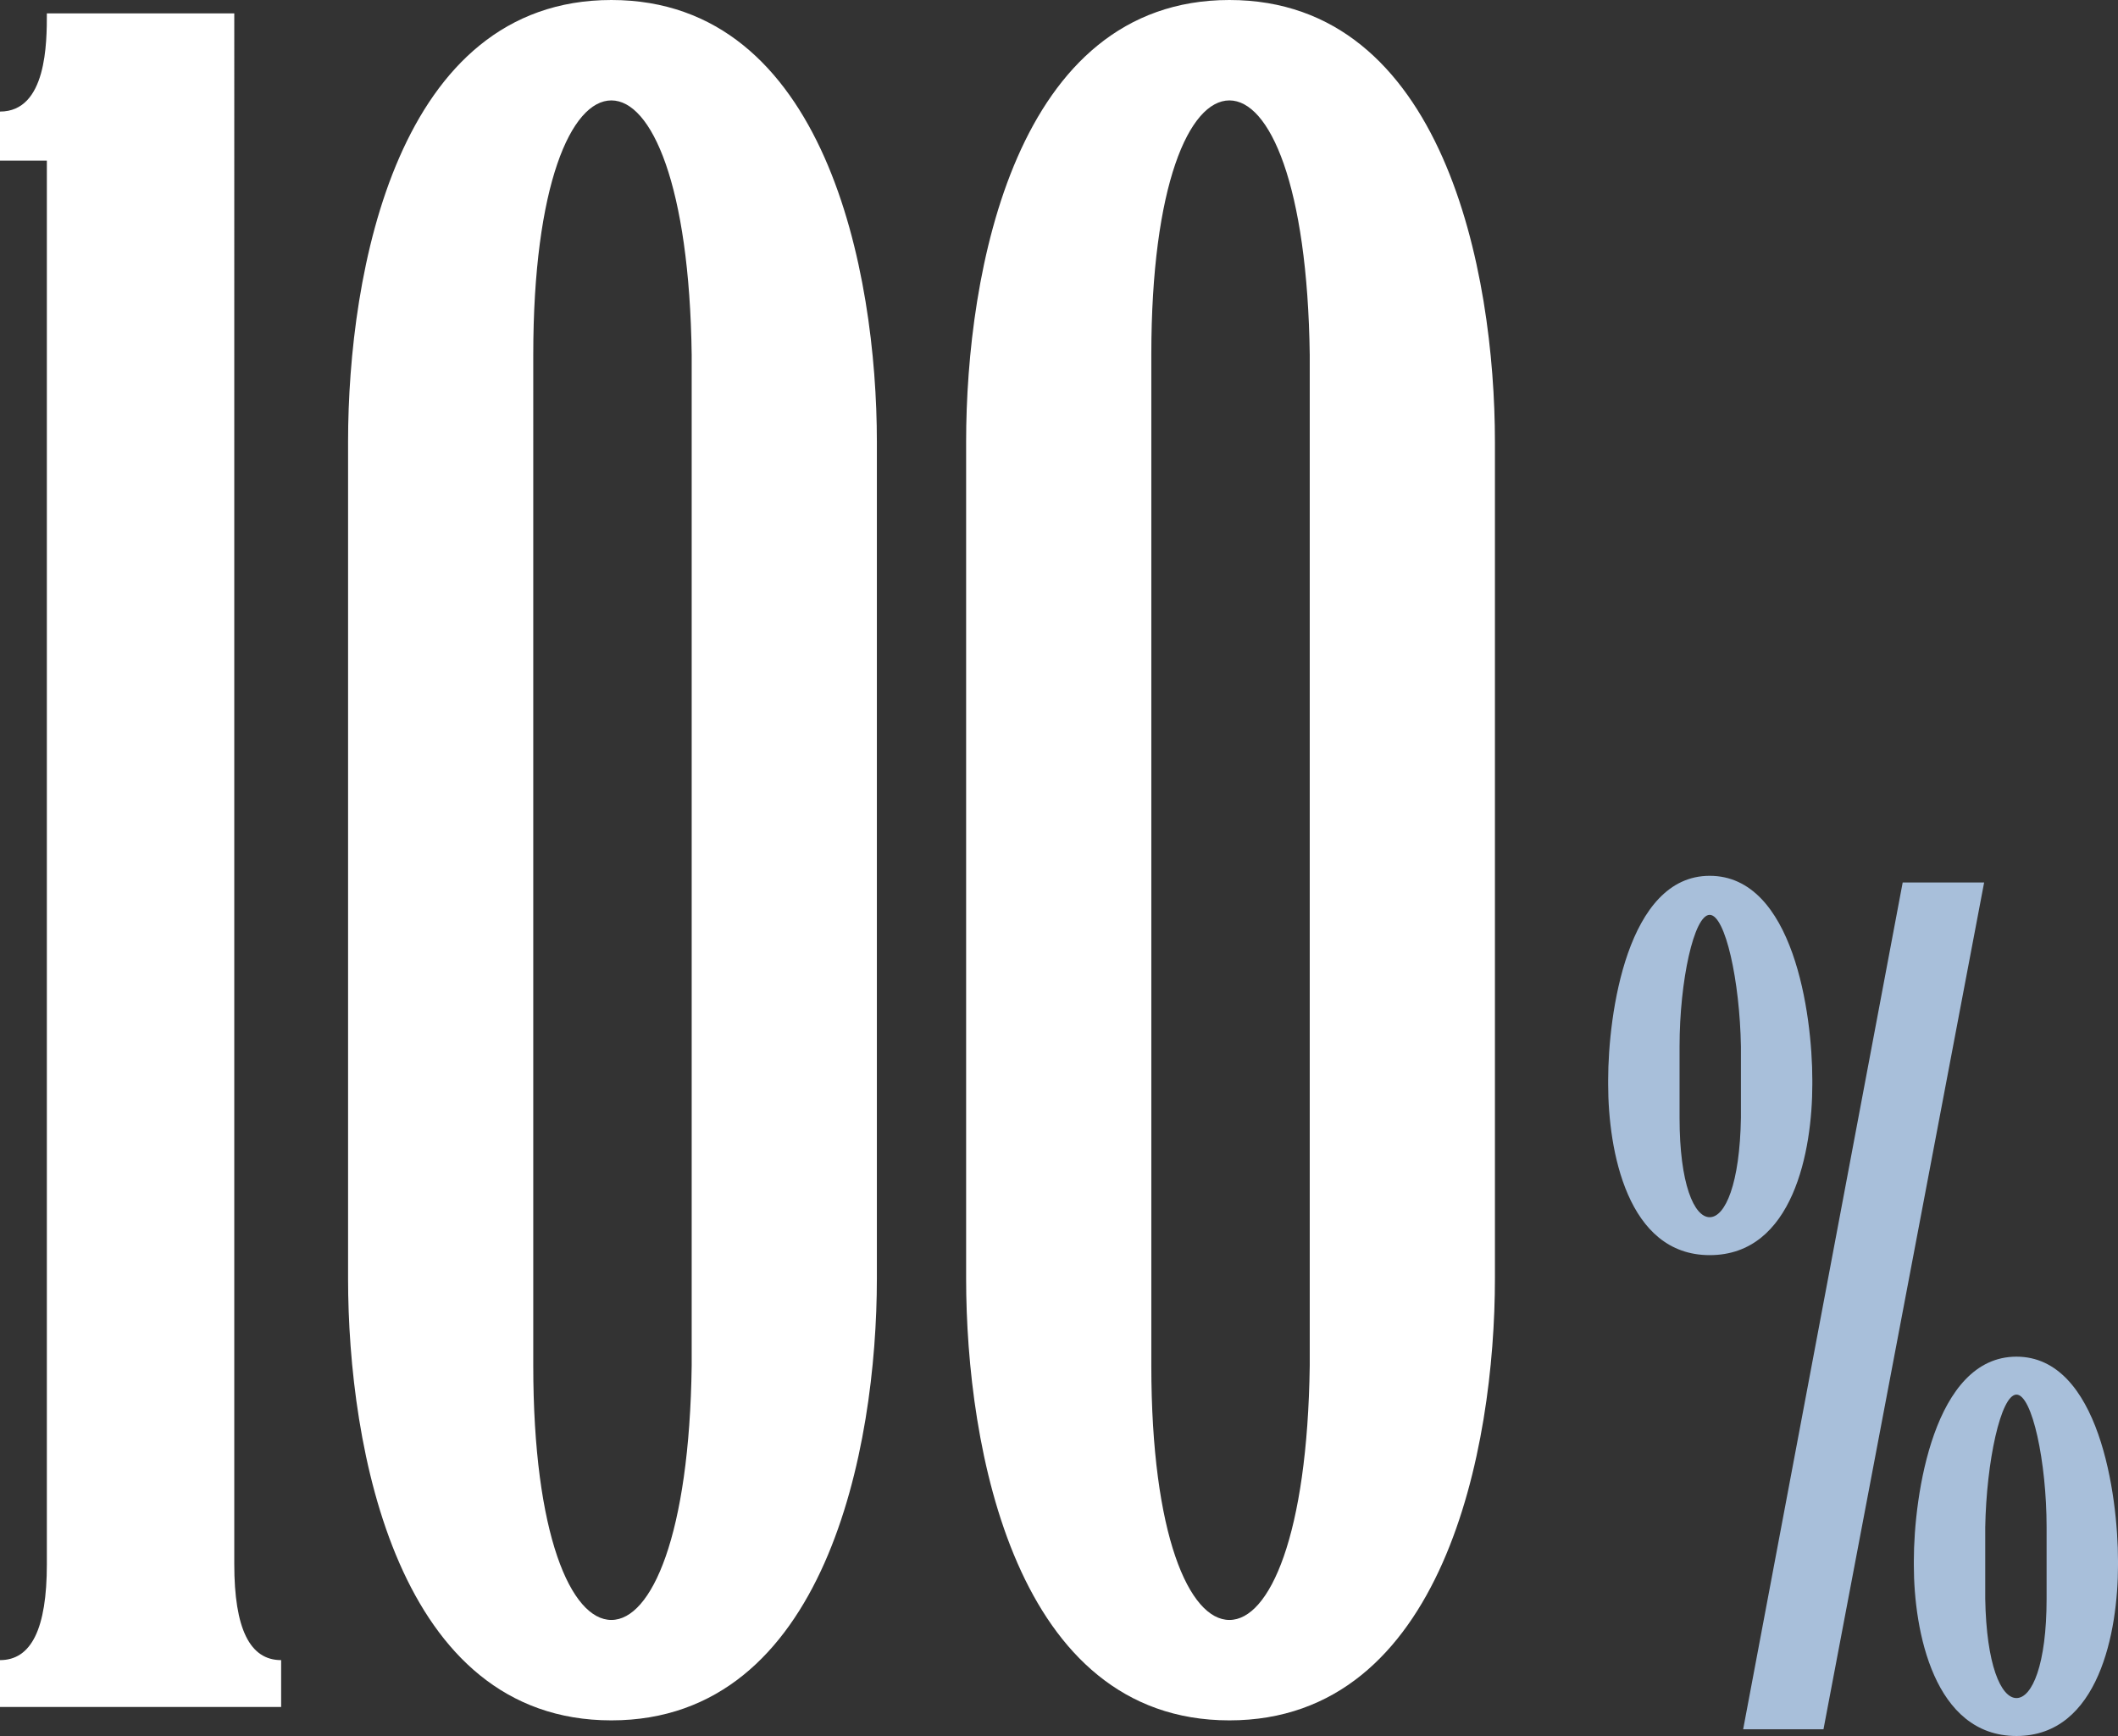
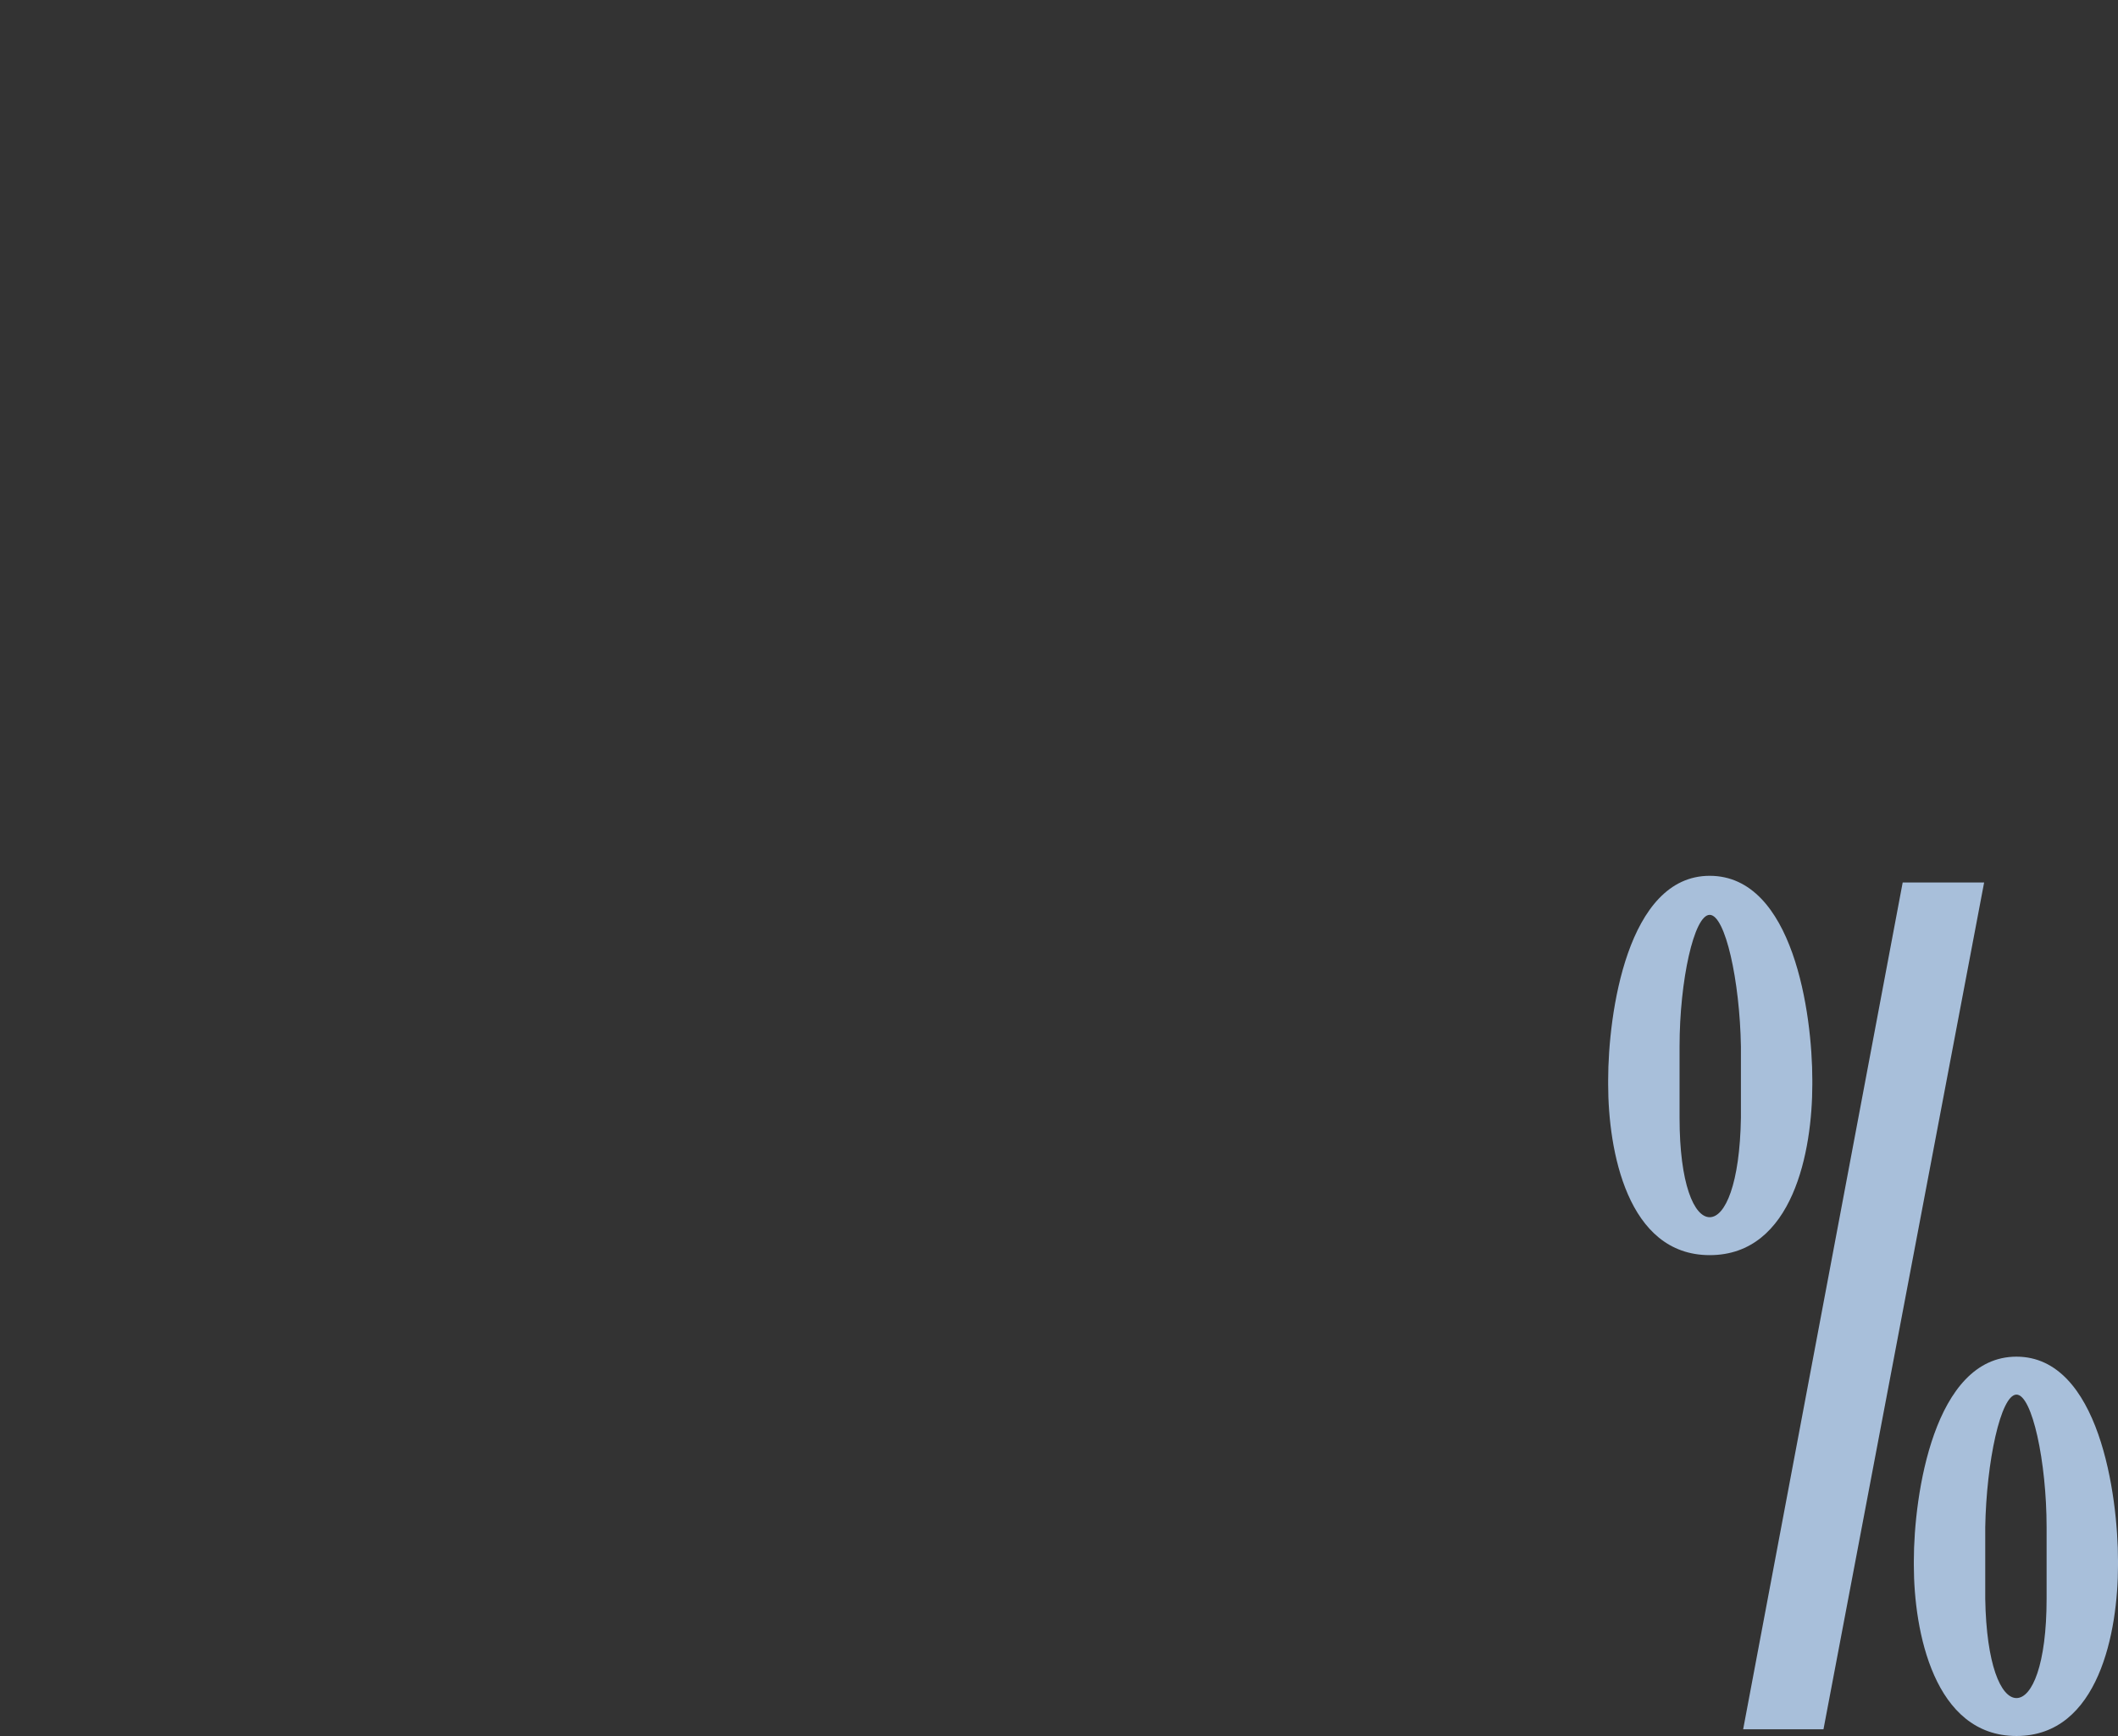
<svg xmlns="http://www.w3.org/2000/svg" width="94.925" height="77.8" viewBox="0 0 94.925 77.8">
  <rect x="0" y="0" width="94.925" height="77.8" fill="#333333" stroke="none" />
  <g id="Group_151" data-name="Group 151" transform="translate(-898.5 -1136.5)">
    <path id="Path_69" data-name="Path 69" d="M-9.225-30.6c0-2.95.65-5.9,1.35-5.9s1.35,2.95,1.4,5.9v3.2c-.05,2.95-.7,4.45-1.4,4.45s-1.35-1.5-1.35-4.45Zm10-7.35L-6.375,0h3.6l7.2-37.95Zm3.7,28.9c.05-2.95.7-5.95,1.4-5.95s1.35,3,1.35,5.95v3.2c0,2.95-.65,4.45-1.35,4.45s-1.35-1.5-1.4-4.45Zm-3.2,1.7c0,2.95.9,7.65,4.6,7.65s4.55-4.7,4.55-7.65v-.2c0-2.95-.85-9.15-4.55-9.15s-4.6,6.2-4.6,9.15Zm-13.7-21.55c0,2.95.85,7.65,4.55,7.65,3.75,0,4.6-4.7,4.6-7.65v-.2c0-2.95-.85-9.15-4.6-9.15-3.7,0-4.55,6.2-4.55,9.15Z" transform="translate(983 1214)" fill="#a8bfda" />
-     <path id="Path_68" data-name="Path 68" d="M-33.4-6.4c0,2.9-.7,4.3-2.1,4.3V0h12.6V-2.1c-1.4,0-2.1-1.4-2.1-4.3V-75.9h-8.4c0,1.3,0,4.4-2.1,4.4v2.2h2.1Zm21.8-54.2c0-7.6,1.7-11.4,3.5-11.4s3.5,3.8,3.6,11.4v45.3C-4.6-7.7-6.3-3.9-8.1-3.9s-3.5-3.8-3.5-11.4Zm-8.3,41.4C-19.9-11.6-17.7.6-8.1.6S3.8-11.6,3.8-19.2V-56.7c0-7.6-2.3-19.8-11.9-19.8S-19.9-64.3-19.9-56.7Zm36-41.4c0-7.6,1.7-11.4,3.5-11.4s3.5,3.8,3.6,11.4v45.3c-.1,7.6-1.8,11.4-3.6,11.4s-3.5-3.8-3.5-11.4ZM7.8-19.2C7.8-11.6,10,.6,19.6.6S31.5-11.6,31.5-19.2V-56.7c0-7.6-2.3-19.8-11.9-19.8S7.8-64.3,7.8-56.7Z" transform="translate(934 1213)" fill="#fff" />
  </g>
</svg>